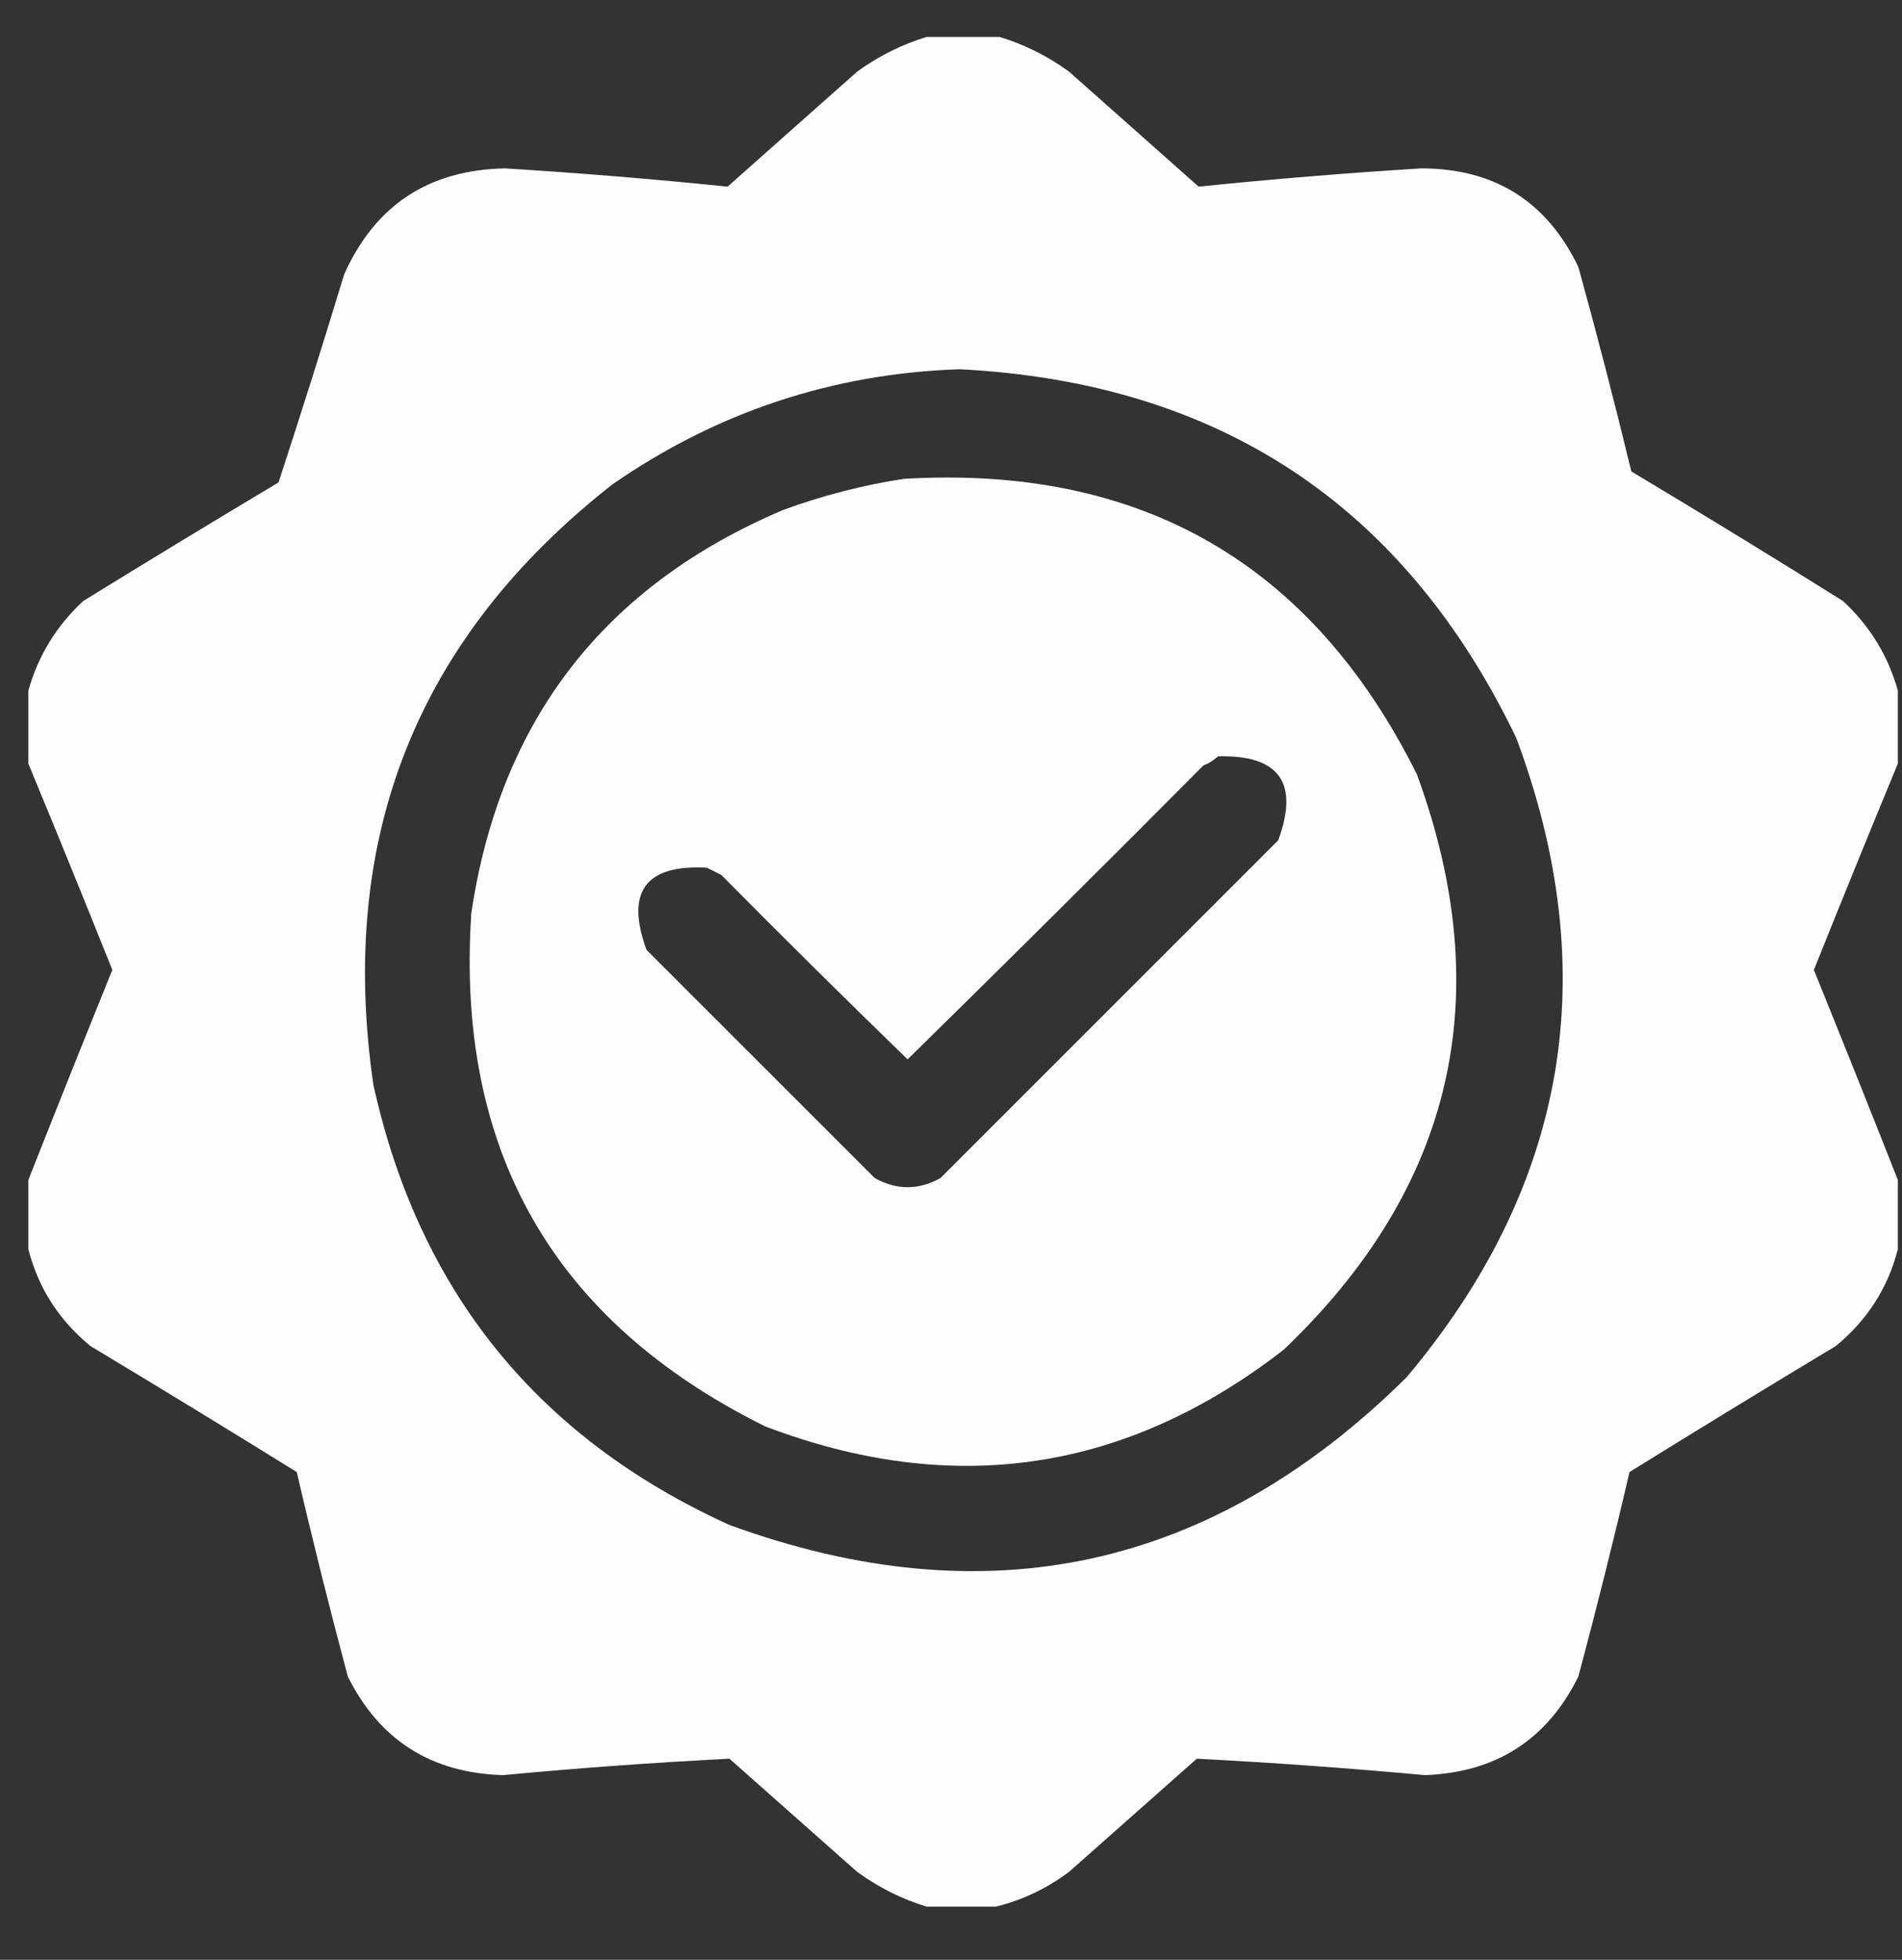
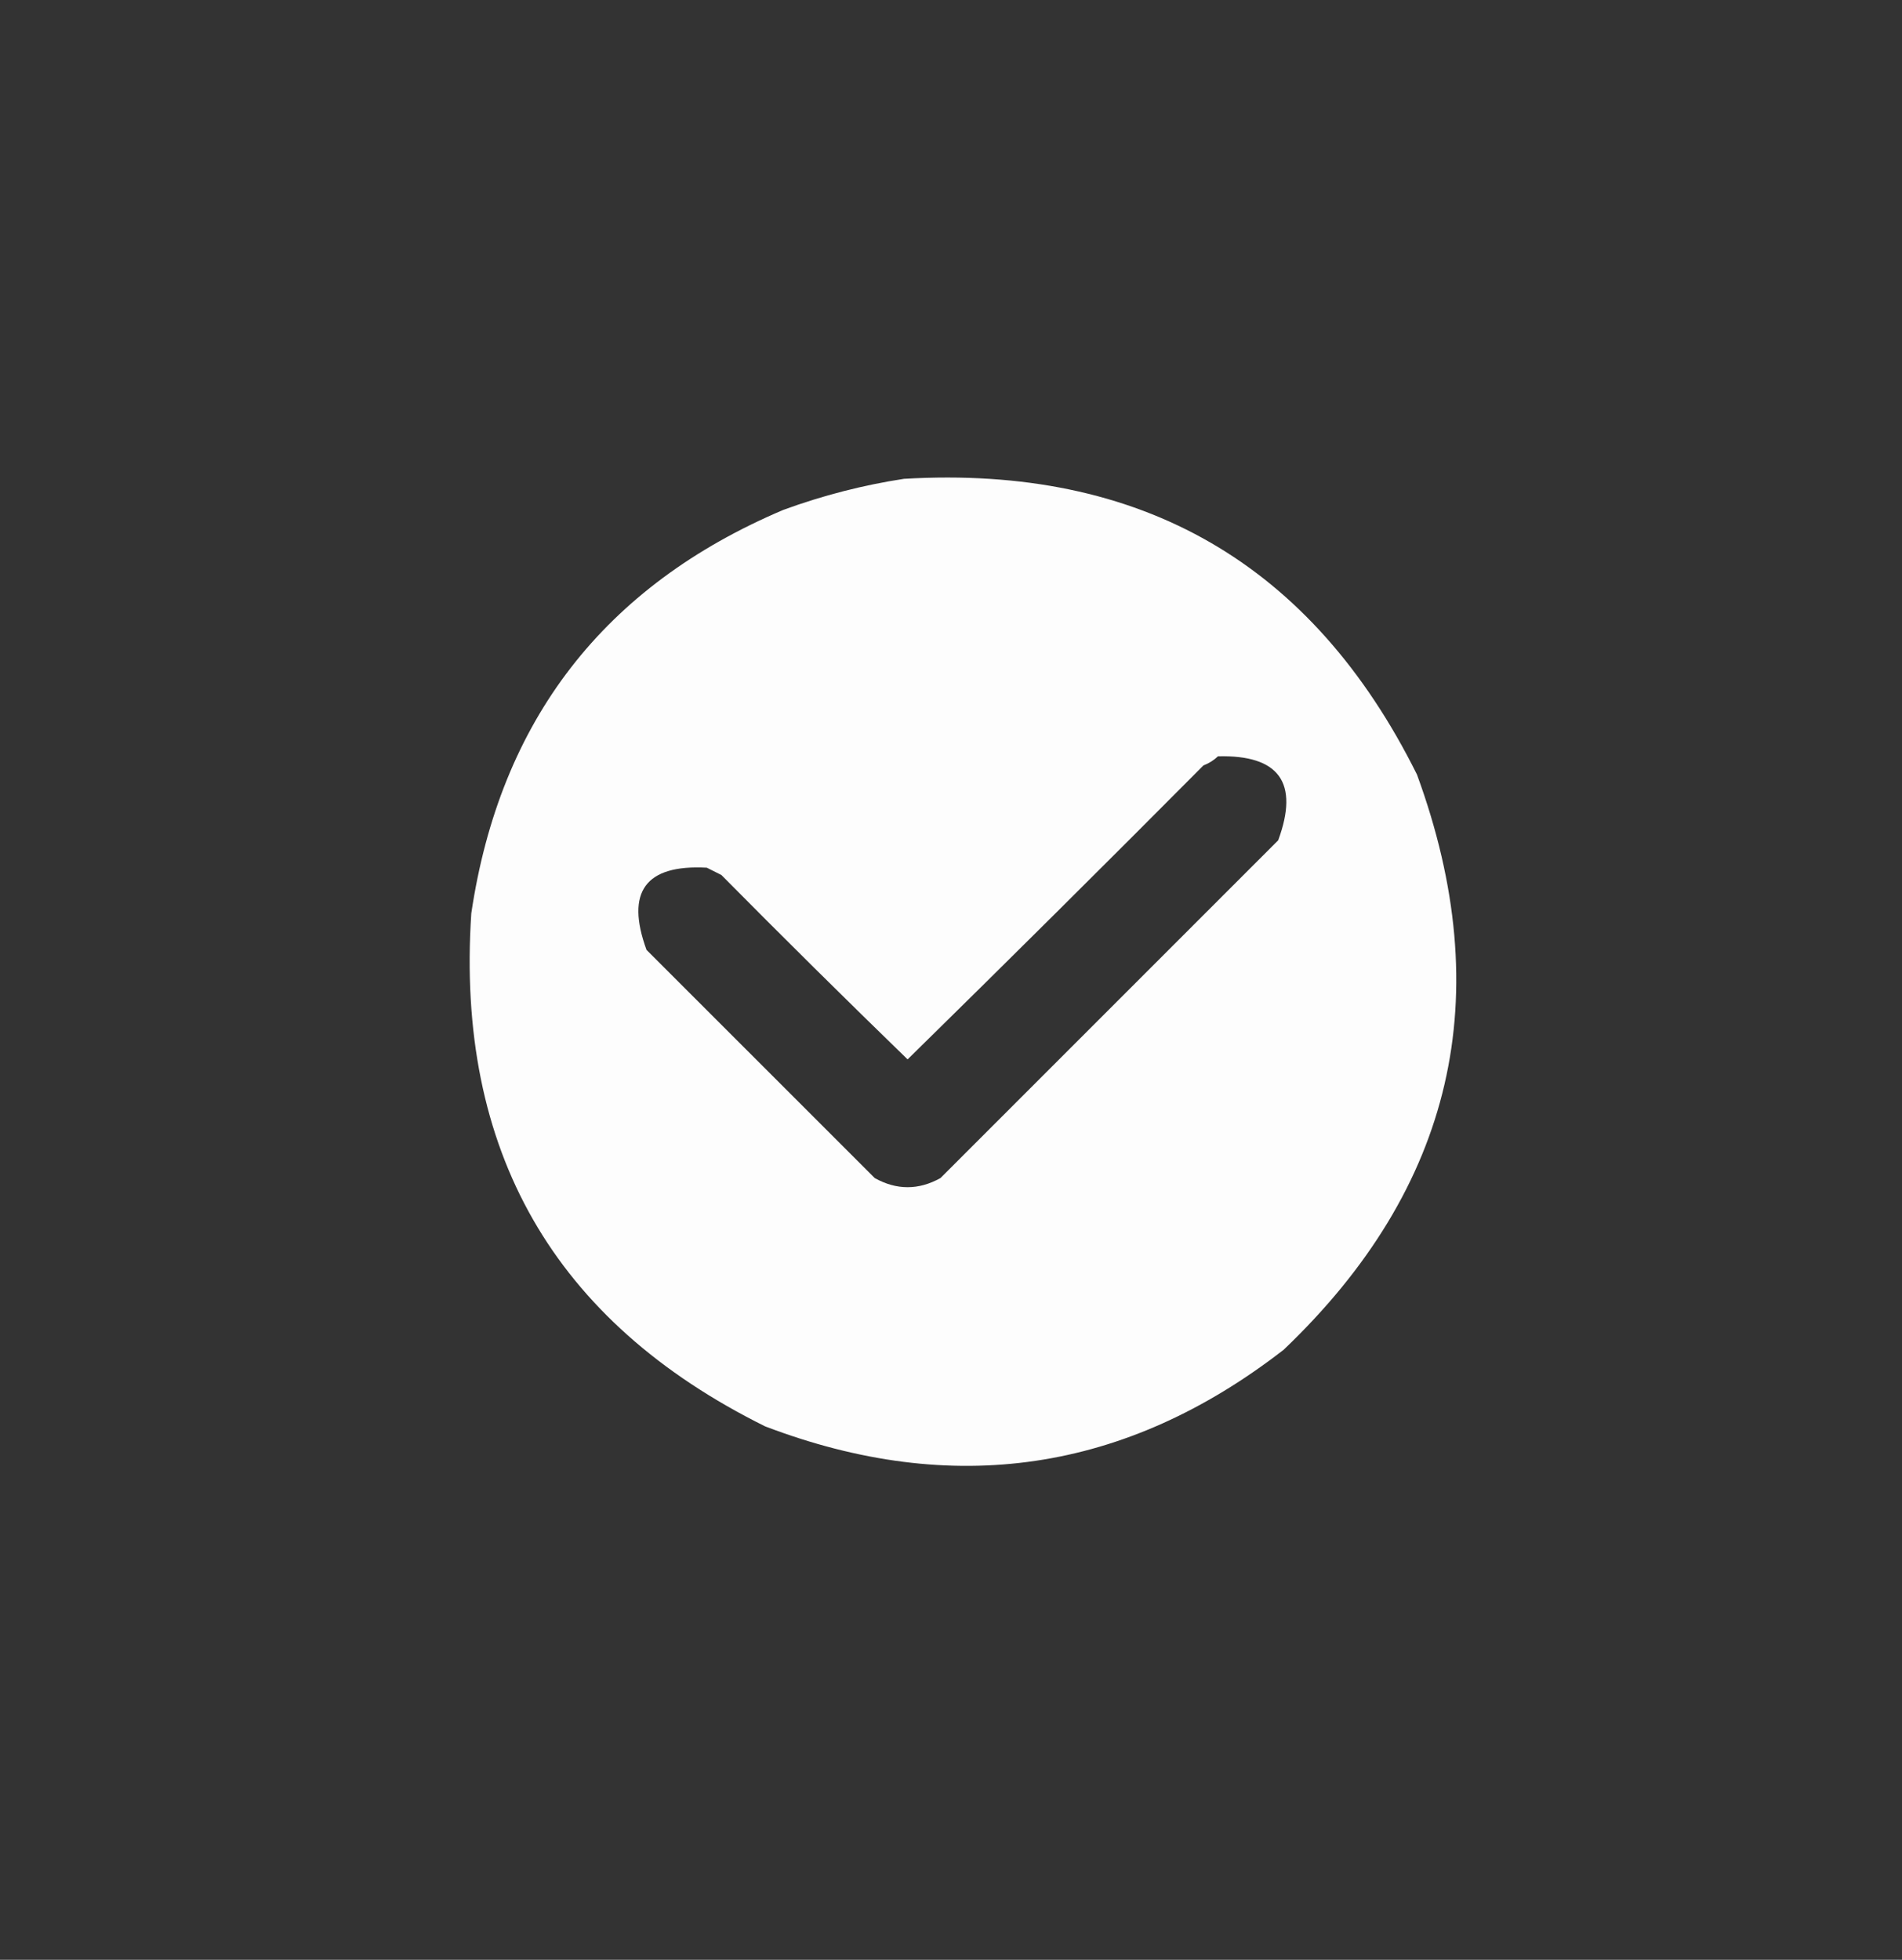
<svg xmlns="http://www.w3.org/2000/svg" width="33" height="34" viewBox="0 0 33 34" fill="none">
  <rect x="0" y="0" width="33" height="34" fill="#333333" stroke="none" />
-   <path opacity="0.985" fill-rule="evenodd" clip-rule="evenodd" d="M17.344 0.641H16.077C15.646 0.772 15.245 0.972 14.873 1.242C14.498 1.575 14.123 1.908 13.748 2.24C13.374 2.573 12.999 2.905 12.624 3.238C11.341 3.107 10.053 3.001 8.76 2.921C7.438 2.948 6.509 3.56 5.972 4.758C5.605 5.966 5.225 7.17 4.832 8.37C3.697 9.048 2.567 9.734 1.442 10.428C0.978 10.86 0.661 11.378 0.492 11.981V13.248C0.982 14.431 1.468 15.624 1.949 16.827C1.455 18.046 0.97 19.26 0.492 20.47V21.673C0.665 22.346 1.024 22.905 1.569 23.352C2.768 24.073 3.961 24.801 5.149 25.538C5.424 26.726 5.72 27.908 6.035 29.086C6.586 30.19 7.483 30.76 8.728 30.796C10.037 30.673 11.346 30.578 12.656 30.511C13.025 30.838 13.395 31.166 13.764 31.493C14.134 31.82 14.504 32.148 14.873 32.475C15.245 32.745 15.646 32.946 16.077 33.077H17.28C17.739 32.964 18.161 32.763 18.547 32.475C18.917 32.148 19.287 31.82 19.656 31.493C20.026 31.166 20.395 30.838 20.765 30.511C22.085 30.58 23.404 30.675 24.724 30.796C25.956 30.751 26.843 30.181 27.385 29.086C27.7 27.908 27.996 26.726 28.272 25.538C29.46 24.801 30.653 24.073 31.851 23.352C32.396 22.905 32.755 22.346 32.928 21.673V20.47C32.451 19.26 31.965 18.046 31.471 16.827C31.953 15.624 32.438 14.431 32.928 13.248V11.981C32.76 11.378 32.443 10.86 31.978 10.428C30.762 9.666 29.537 8.917 28.304 8.179C28.017 6.992 27.711 5.81 27.385 4.632C26.837 3.493 25.929 2.923 24.661 2.921C23.367 3.001 22.079 3.107 20.796 3.238C20.422 2.905 20.047 2.573 19.672 2.24C19.297 1.908 18.922 1.575 18.547 1.242C18.176 0.972 17.774 0.772 17.344 0.641ZM26.308 12.804C24.367 8.765 21.147 6.633 16.647 6.406C14.45 6.48 12.444 7.145 10.629 8.401C7.236 11.058 5.853 14.532 6.479 18.823C7.269 22.4 9.328 24.945 12.656 26.456C17.119 28.085 21.036 27.23 24.407 23.891C27.195 20.574 27.829 16.878 26.308 12.804Z" fill="white" />
  <path opacity="0.985" fill-rule="evenodd" clip-rule="evenodd" d="M15.684 8.307C19.797 8.065 22.764 9.776 24.585 13.438C25.992 17.279 25.221 20.604 22.272 23.416C19.532 25.542 16.533 25.986 13.276 24.746C9.605 22.927 7.905 19.96 8.177 15.845C8.675 12.497 10.48 10.163 13.593 8.845C14.28 8.594 14.977 8.415 15.684 8.307ZM21.132 13.121C21.062 13.188 20.978 13.241 20.879 13.28C19.178 14.991 17.467 16.691 15.747 18.379C14.66 17.324 13.583 16.258 12.516 15.18C12.432 15.138 12.347 15.096 12.263 15.053C11.198 14.996 10.85 15.471 11.217 16.479C12.537 17.799 13.857 19.119 15.177 20.438C15.557 20.649 15.937 20.649 16.317 20.438C18.271 18.485 20.224 16.532 22.177 14.578C22.544 13.58 22.195 13.094 21.132 13.121Z" fill="white" />
</svg>